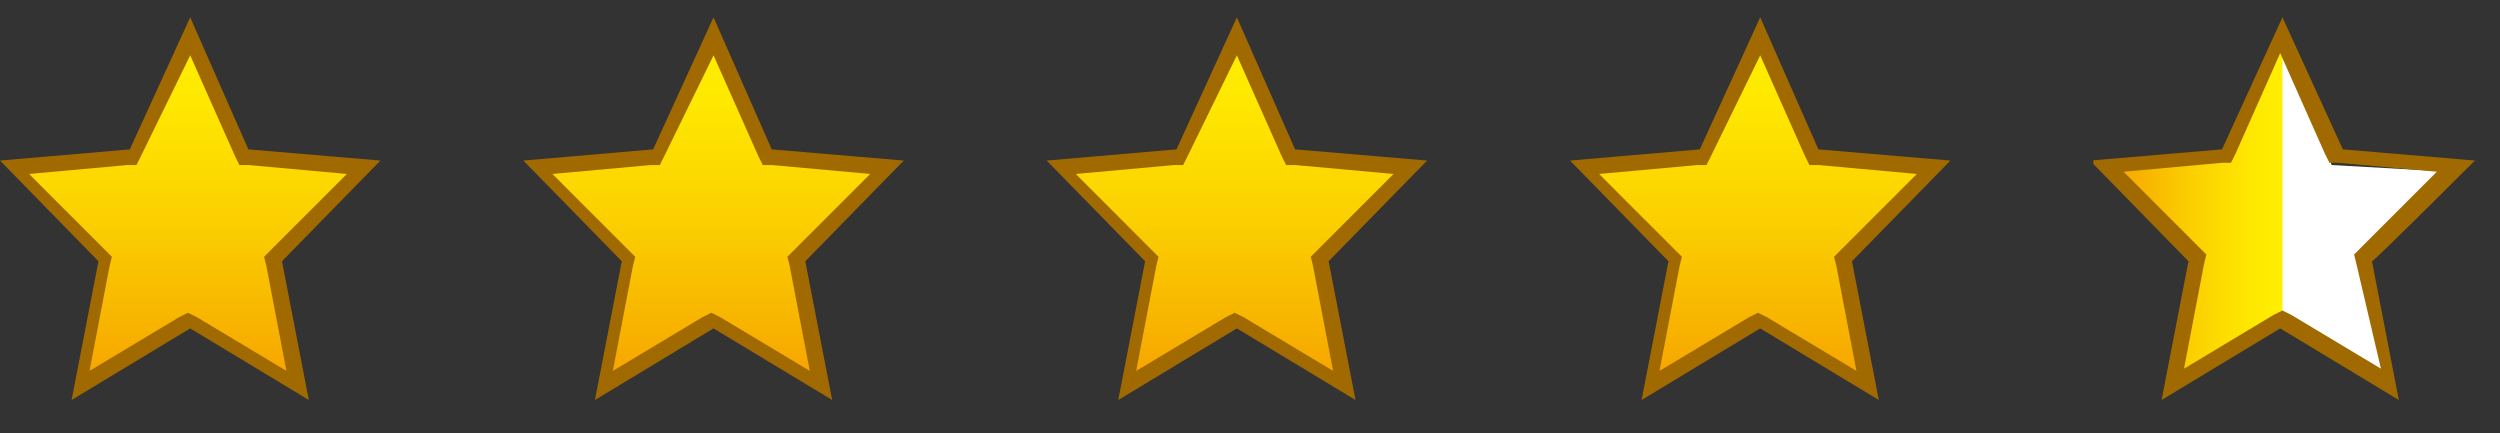
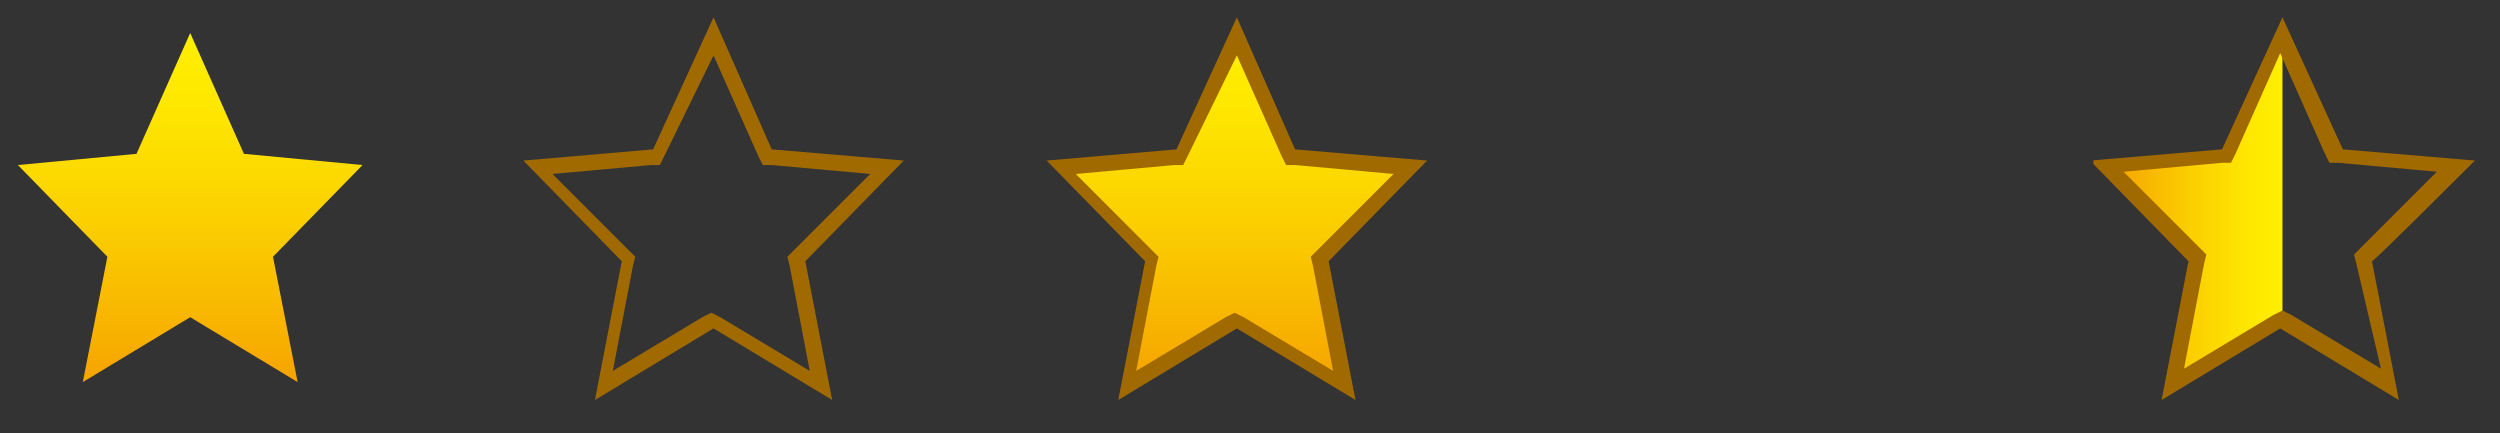
<svg xmlns="http://www.w3.org/2000/svg" width="75" height="13" viewBox="0 0 75 13" fill="none">
  <rect x="0" y="0" width="75" height="13" fill="#333333" stroke="none" />
  <g clip-path="url(#clip0_101_6167)">
    <g clip-path="url(#clip1_101_6167)">
      <path d="M5.706 9.516L2.484 11.463L3.222 7.703L0.537 4.951L4.095 4.615L5.706 0.99L7.318 4.615L10.876 4.951L8.19 7.703L8.929 11.463" fill="url(#paint0_linear_101_6167)" />
-       <path d="M5.706 1.661L7.049 4.682L7.183 4.951H7.452L10.406 5.219L8.123 7.502L7.922 7.703L7.989 7.972L8.593 11.127L5.908 9.516L5.639 9.382L5.371 9.516L2.685 11.127L3.29 7.972L3.357 7.703L3.155 7.502L0.873 5.219L3.827 4.951H4.095L4.229 4.682L5.706 1.661ZM5.706 0.52L3.894 4.481L0 4.817L2.954 7.838L2.148 12L5.706 9.852L9.265 12L8.459 7.838L11.413 4.817L7.452 4.481L5.706 0.52Z" fill="#A16A00" />
    </g>
  </g>
  <g clip-path="url(#clip2_101_6167)">
    <g clip-path="url(#clip3_101_6167)">
-       <path d="M21.406 9.516L18.184 11.463L18.922 7.703L16.237 4.951L19.795 4.615L21.406 0.99L23.018 4.615L26.576 4.951L23.89 7.703L24.629 11.463" fill="url(#paint1_linear_101_6167)" />
      <path d="M21.406 1.661L22.749 4.682L22.883 4.951H23.152L26.106 5.219L23.823 7.502L23.622 7.703L23.689 7.972L24.293 11.127L21.608 9.516L21.339 9.382L21.071 9.516L18.385 11.127L18.989 7.972L19.057 7.703L18.855 7.502L16.573 5.219L19.527 4.951H19.795L19.929 4.682L21.406 1.661ZM21.406 0.52L19.594 4.481L15.7 4.817L18.654 7.838L17.848 12L21.406 9.852L24.965 12L24.159 7.838L27.113 4.817L23.152 4.481L21.406 0.52Z" fill="#A16A00" />
    </g>
  </g>
  <g clip-path="url(#clip4_101_6167)">
    <g clip-path="url(#clip5_101_6167)">
      <path d="M37.106 9.516L33.884 11.463L34.623 7.703L31.937 4.951L35.495 4.615L37.106 0.99L38.718 4.615L42.276 4.951L39.59 7.703L40.329 11.463" fill="url(#paint2_linear_101_6167)" />
      <path d="M37.106 1.661L38.449 4.682L38.583 4.951H38.852L41.806 5.219L39.523 7.502L39.322 7.703L39.389 7.972L39.993 11.127L37.308 9.516L37.039 9.382L36.771 9.516L34.085 11.127L34.69 7.972L34.757 7.703L34.555 7.502L32.273 5.219L35.227 4.951H35.495L35.63 4.682L37.106 1.661ZM37.106 0.52L35.294 4.481L31.4 4.817L34.354 7.838L33.548 12L37.106 9.852L40.665 12L39.859 7.838L42.813 4.817L38.852 4.481L37.106 0.52Z" fill="#A16A00" />
    </g>
  </g>
  <g clip-path="url(#clip6_101_6167)">
    <g clip-path="url(#clip7_101_6167)">
      <path d="M52.806 9.516L49.584 11.463L50.322 7.703L47.637 4.951L51.195 4.615L52.806 0.99L54.418 4.615L57.976 4.951L55.29 7.703L56.029 11.463" fill="url(#paint3_linear_101_6167)" />
      <path d="M52.806 1.661L54.149 4.682L54.283 4.951H54.552L57.506 5.219L55.223 7.502L55.022 7.703L55.089 7.972L55.693 11.127L53.008 9.516L52.739 9.382L52.471 9.516L49.785 11.127L50.39 7.972L50.457 7.703L50.255 7.502L47.973 5.219L50.927 4.951H51.195L51.33 4.682L52.806 1.661ZM52.806 0.52L50.994 4.481L47.1 4.817L50.054 7.838L49.248 12L52.806 9.852L56.364 12L55.559 7.838L58.513 4.817L54.552 4.481L52.806 0.52Z" fill="#A16A00" />
    </g>
  </g>
  <g clip-path="url(#clip8_101_6167)">
    <g clip-path="url(#clip9_101_6167)">
-       <path d="M68.474 1.124L67.332 7.972L68.474 9.717L71.495 11.396L70.891 7.569L73.509 5.152L69.951 4.951" fill="white" />
      <path d="M68.474 1.124V9.717L65.251 11.597L65.99 7.771L63.438 5.152L66.93 4.75" fill="url(#paint4_linear_101_6167)" />
      <path d="M74.247 4.817L70.286 4.481L68.474 0.52L66.661 4.481L62.7 4.817L65.654 7.838L64.848 12L68.406 9.852L71.965 12L71.159 7.838C71.226 7.838 74.247 4.817 74.247 4.817ZM71.428 11.06L68.742 9.449L68.474 9.315L68.205 9.449L65.52 11.06L66.124 7.905L66.191 7.636L65.99 7.435L63.707 5.152L66.661 4.884H66.93L67.064 4.615L68.406 1.594L69.749 4.615L69.883 4.884H70.152L73.106 5.152L70.823 7.435L70.622 7.636L70.689 7.905L71.428 11.06Z" fill="#A16A00" />
    </g>
  </g>
  <defs>
    <linearGradient id="paint0_linear_101_6167" x1="5.706" y1="11.512" x2="5.706" y2="1.084" gradientUnits="userSpaceOnUse">
      <stop stop-color="#F6A200" />
      <stop offset="0.1" stop-color="#F7AD00" />
      <stop offset="0.485" stop-color="#FBD100" />
      <stop offset="0.799" stop-color="#FEE700" />
      <stop offset="1" stop-color="#FFEF00" />
    </linearGradient>
    <linearGradient id="paint1_linear_101_6167" x1="21.406" y1="11.512" x2="21.406" y2="1.084" gradientUnits="userSpaceOnUse">
      <stop stop-color="#F6A200" />
      <stop offset="0.1" stop-color="#F7AD00" />
      <stop offset="0.485" stop-color="#FBD100" />
      <stop offset="0.799" stop-color="#FEE700" />
      <stop offset="1" stop-color="#FFEF00" />
    </linearGradient>
    <linearGradient id="paint2_linear_101_6167" x1="37.106" y1="11.512" x2="37.106" y2="1.084" gradientUnits="userSpaceOnUse">
      <stop stop-color="#F6A200" />
      <stop offset="0.1" stop-color="#F7AD00" />
      <stop offset="0.485" stop-color="#FBD100" />
      <stop offset="0.799" stop-color="#FEE700" />
      <stop offset="1" stop-color="#FFEF00" />
    </linearGradient>
    <linearGradient id="paint3_linear_101_6167" x1="52.806" y1="11.512" x2="52.806" y2="1.084" gradientUnits="userSpaceOnUse">
      <stop stop-color="#F6A200" />
      <stop offset="0.1" stop-color="#F7AD00" />
      <stop offset="0.485" stop-color="#FBD100" />
      <stop offset="0.799" stop-color="#FEE700" />
      <stop offset="1" stop-color="#FFEF00" />
    </linearGradient>
    <linearGradient id="paint4_linear_101_6167" x1="63.377" y1="6.361" x2="68.499" y2="6.361" gradientUnits="userSpaceOnUse">
      <stop stop-color="#F6A200" />
      <stop offset="0.1" stop-color="#F7AD00" />
      <stop offset="0.485" stop-color="#FBD100" />
      <stop offset="0.799" stop-color="#FEE700" />
      <stop offset="1" stop-color="#FFEF00" />
    </linearGradient>
    <clipPath id="clip0_101_6167">
      <rect width="11.7" height="11.7" fill="white" transform="translate(0 0.52)" />
    </clipPath>
    <clipPath id="clip1_101_6167">
      <rect width="469.5" height="302.5" fill="white" transform="translate(0 0.52)" />
    </clipPath>
    <clipPath id="clip2_101_6167">
      <rect width="11.7" height="11.7" fill="white" transform="translate(15.7 0.52)" />
    </clipPath>
    <clipPath id="clip3_101_6167">
      <rect width="469.5" height="302.5" fill="white" transform="translate(15.7 0.52)" />
    </clipPath>
    <clipPath id="clip4_101_6167">
      <rect width="11.7" height="11.7" fill="white" transform="translate(31.4 0.52)" />
    </clipPath>
    <clipPath id="clip5_101_6167">
      <rect width="469.5" height="302.5" fill="white" transform="translate(31.4 0.52)" />
    </clipPath>
    <clipPath id="clip6_101_6167">
      <rect width="11.7" height="11.7" fill="white" transform="translate(47.1 0.52)" />
    </clipPath>
    <clipPath id="clip7_101_6167">
-       <rect width="469.5" height="302.5" fill="white" transform="translate(47.1 0.52)" />
-     </clipPath>
+       </clipPath>
    <clipPath id="clip8_101_6167">
      <rect width="11.7" height="11.7" fill="white" transform="translate(62.8 0.52)" />
    </clipPath>
    <clipPath id="clip9_101_6167">
      <rect width="469.5" height="302.5" fill="white" transform="translate(26.8 0.52)" />
    </clipPath>
  </defs>
</svg>